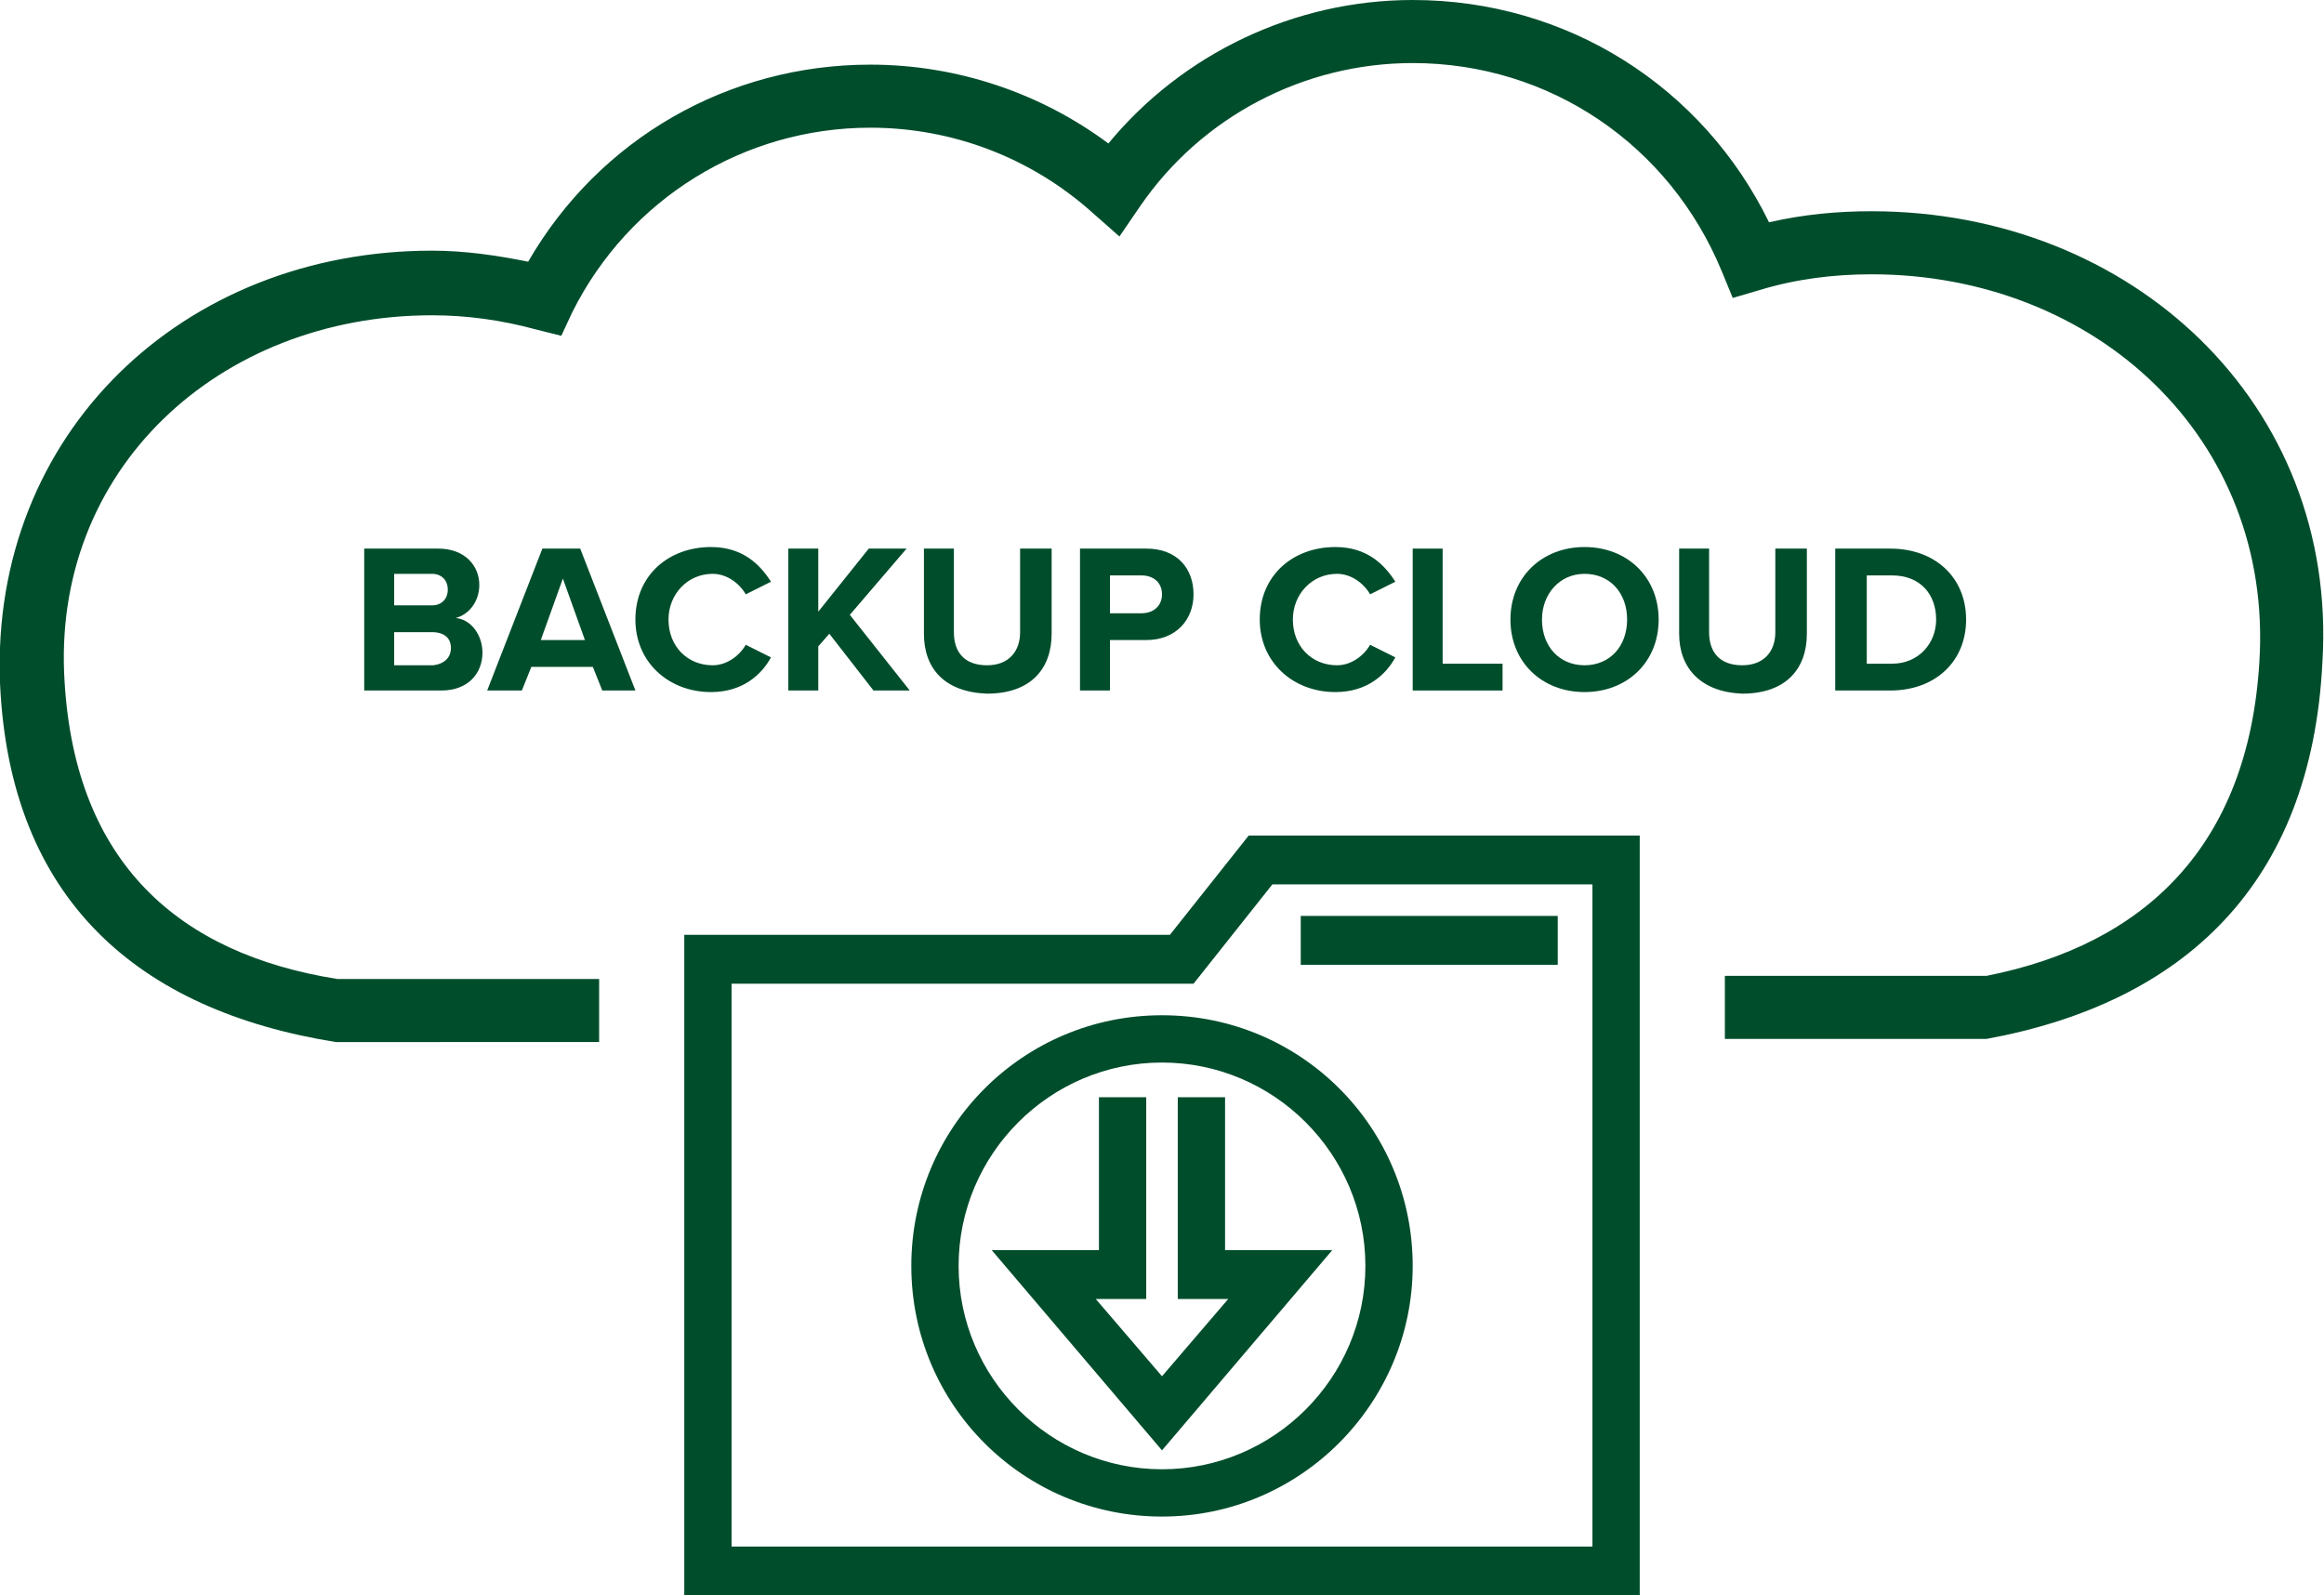
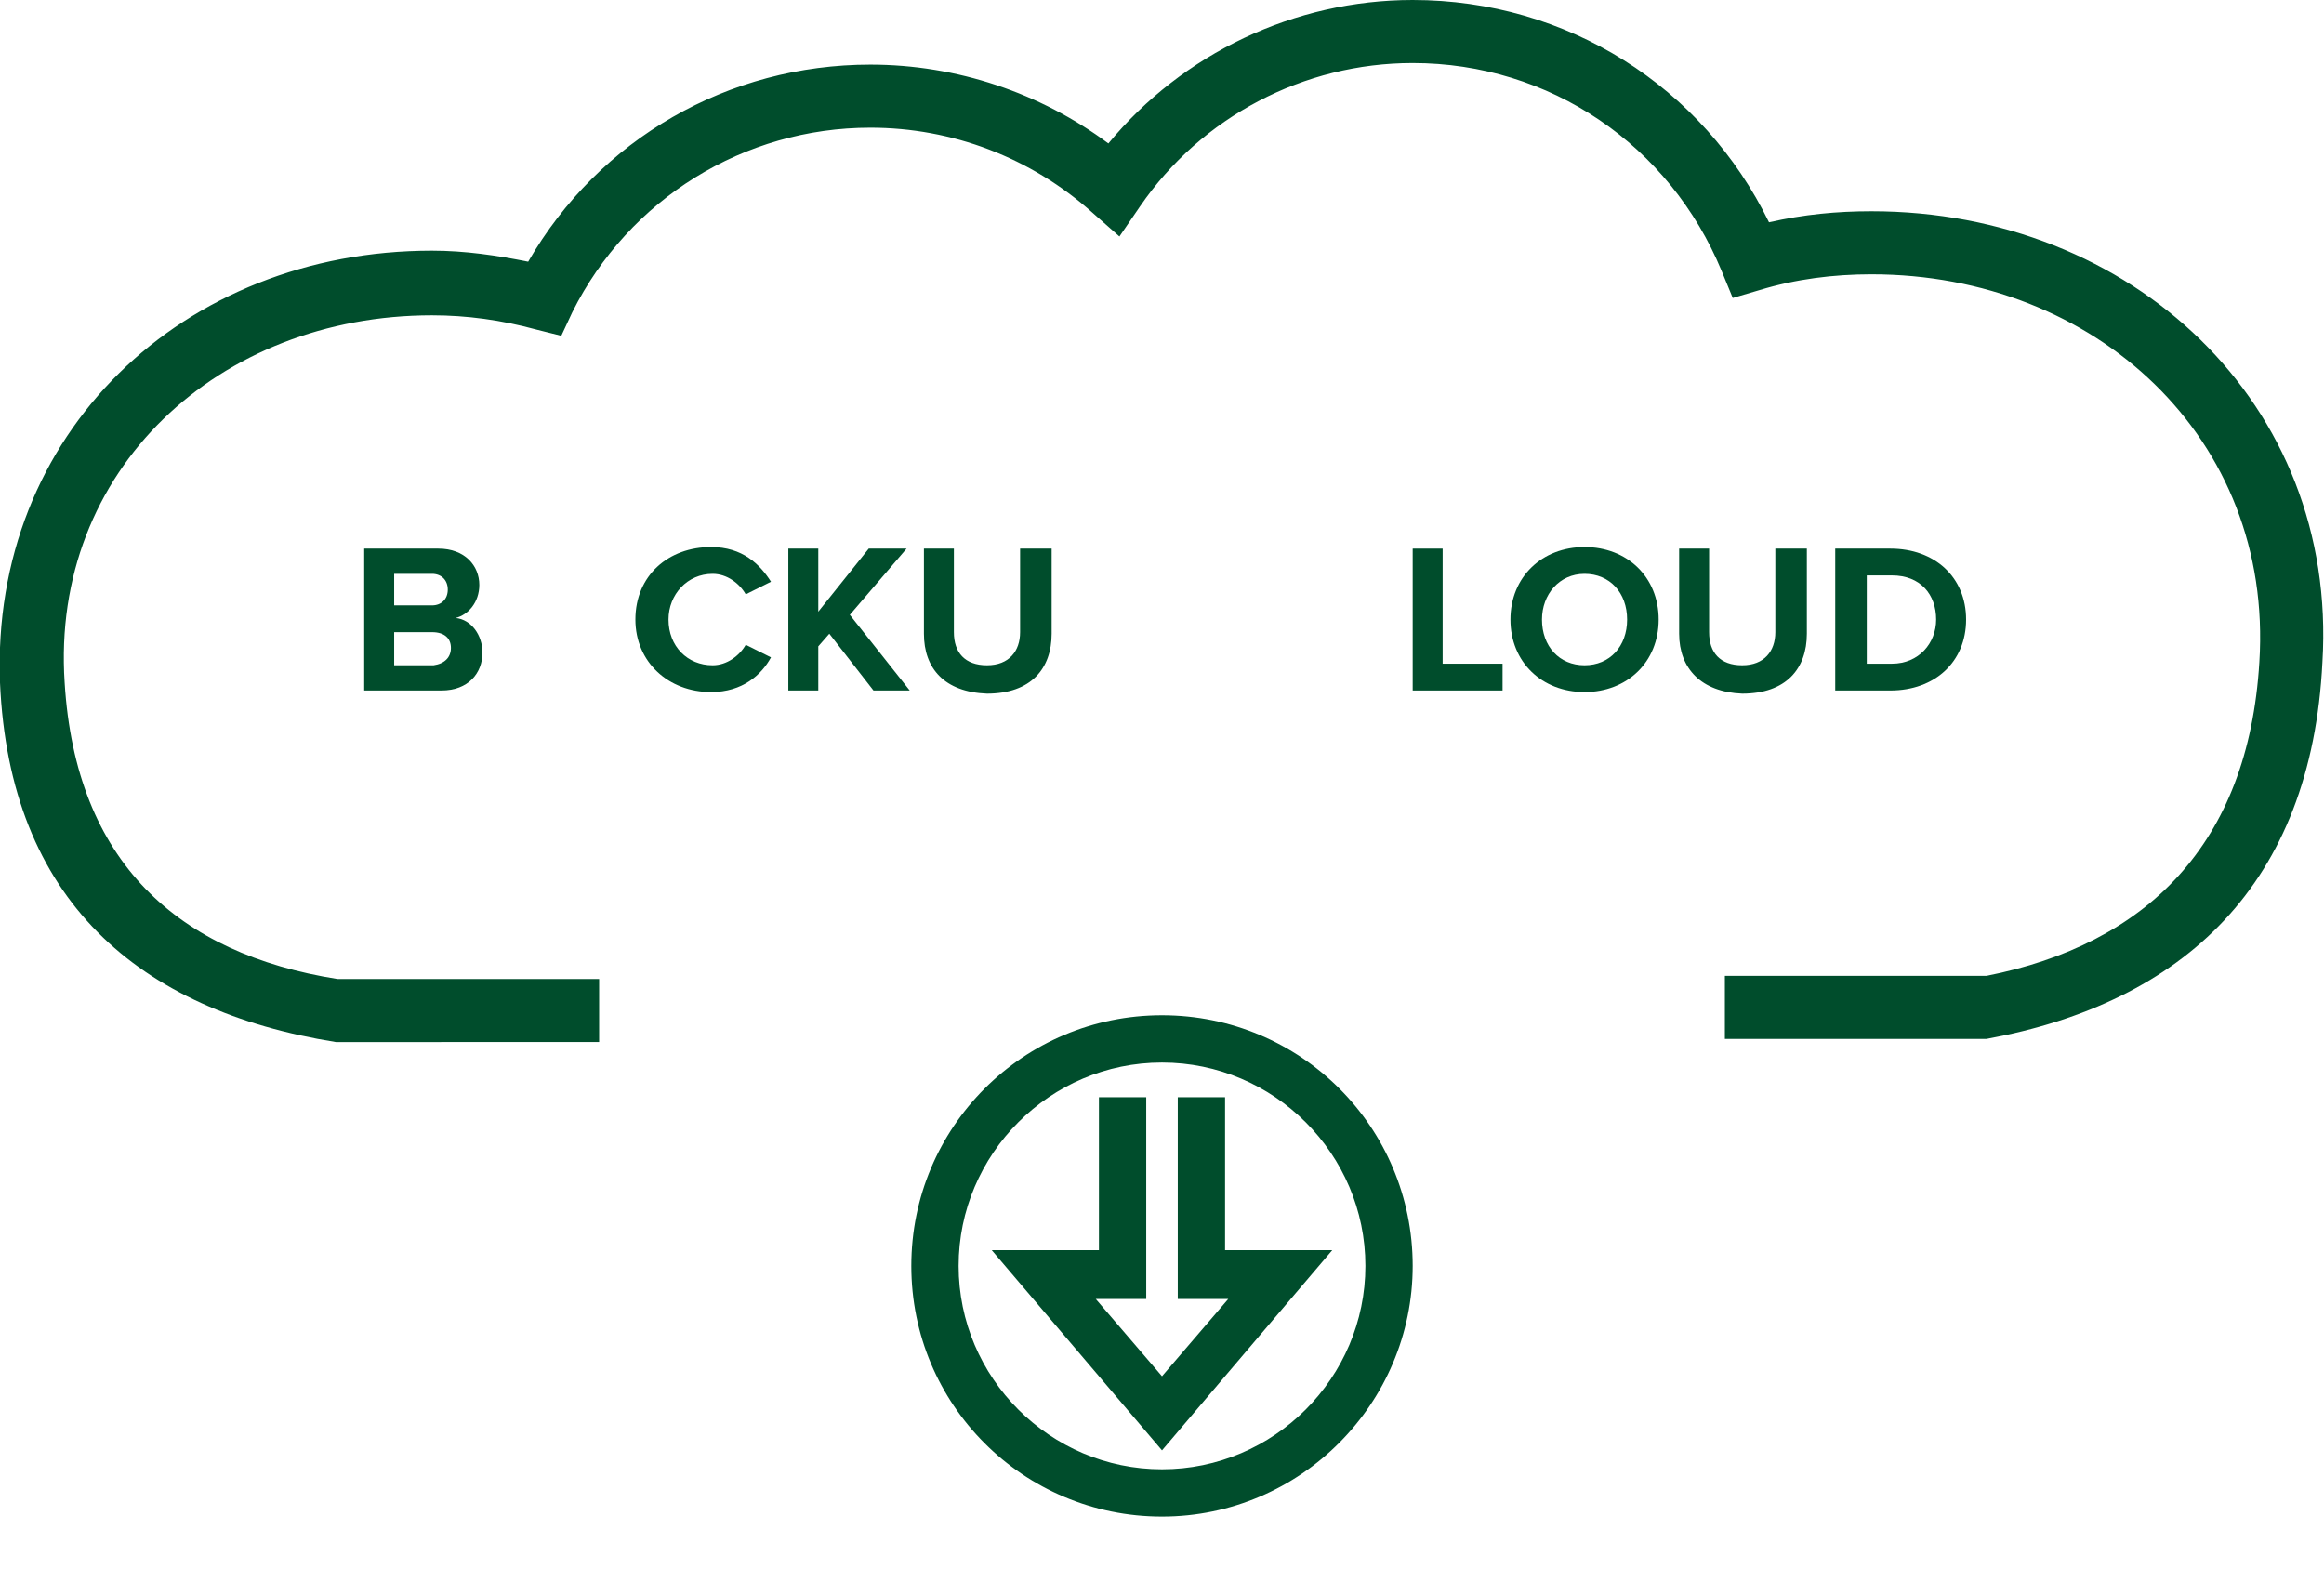
<svg xmlns="http://www.w3.org/2000/svg" version="1.1" id="Capa_1" x="0px" y="0px" viewBox="0 0 147.4 101.2" style="enable-background:new 0 0 147.4 101.2;" xml:space="preserve">
  <style type="text/css"> .st0{fill:#004D2C;} </style>
  <g>
-     <path class="st0" d="M104,101.2H43.4V59.3h30.8l5-6.3H104V101.2z M46.4,98.1H101v-42H80.7l-5,6.3H46.4V98.1z" />
-     <rect x="82.5" y="58.1" class="st0" width="16.3" height="3.1" />
    <polygon class="st0" points="73.7,92 62.9,79.3 69.7,79.3 69.7,69.6 72.7,69.6 72.7,82.4 69.5,82.4 73.7,87.3 77.9,82.4 74.7,82.4 74.7,69.6 77.7,69.6 77.7,79.3 84.5,79.3 " />
    <path class="st0" d="M73.7,96.2c-8.8,0-15.9-7.1-15.9-15.9c0-8.8,7.1-15.9,15.9-15.9c8.8,0,15.9,7.1,15.9,15.9 C89.6,89,82.5,96.2,73.7,96.2 M73.7,67.4c-7.1,0-12.9,5.8-12.9,12.9s5.8,12.9,12.9,12.9c7.1,0,12.9-5.8,12.9-12.9 S80.8,67.4,73.7,67.4" />
    <path class="st0" d="M23.1,43.8v-9h4.7c1.7,0,2.6,1.1,2.6,2.3c0,1.1-0.7,1.9-1.5,2.1c1,0.1,1.7,1.1,1.7,2.2c0,1.3-0.9,2.4-2.6,2.4 H23.1z M28.4,37.4c0-0.6-0.4-1-1-1H25v2h2.4C28,38.4,28.4,38,28.4,37.4 M28.6,41.1c0-0.6-0.4-1-1.2-1H25v2.1h2.5 C28.2,42.1,28.6,41.7,28.6,41.1" />
-     <path class="st0" d="M38.2,43.8l-0.6-1.5h-3.9l-0.6,1.5h-2.2l3.5-9h2.4l3.5,9H38.2z M35.7,36.7l-1.4,3.9h2.8L35.7,36.7z" />
    <path class="st0" d="M40.3,39.3c0-2.8,2.1-4.6,4.8-4.6c2,0,3.1,1.1,3.8,2.2l-1.6,0.8c-0.4-0.7-1.2-1.3-2.1-1.3 c-1.6,0-2.8,1.3-2.8,2.9c0,1.7,1.2,2.9,2.8,2.9c0.9,0,1.7-0.6,2.1-1.3l1.6,0.8c-0.6,1.1-1.8,2.2-3.8,2.2 C42.4,43.9,40.3,42,40.3,39.3" />
    <polygon class="st0" points="55.4,43.8 52.6,40.2 51.9,41 51.9,43.8 50,43.8 50,34.8 51.9,34.8 51.9,38.8 55.1,34.8 57.5,34.8 53.9,39 57.7,43.8 " />
    <path class="st0" d="M58.6,40.2v-5.4h1.9v5.3c0,1.3,0.7,2.1,2.1,2.1c1.4,0,2.1-0.9,2.1-2.1v-5.3h2v5.4c0,2.2-1.3,3.8-4.1,3.8 C59.9,43.9,58.6,42.4,58.6,40.2" />
-     <path class="st0" d="M68.5,43.8v-9h4.2c2,0,3,1.3,3,2.9c0,1.6-1.1,2.9-3,2.9h-2.3v3.2H68.5z M73.7,37.7c0-0.8-0.6-1.2-1.3-1.2h-2 v2.4h2C73.2,38.9,73.7,38.4,73.7,37.7" />
-     <path class="st0" d="M79.9,39.3c0-2.8,2.1-4.6,4.8-4.6c2,0,3.1,1.1,3.8,2.2l-1.6,0.8c-0.4-0.7-1.2-1.3-2.1-1.3 c-1.6,0-2.8,1.3-2.8,2.9c0,1.7,1.2,2.9,2.8,2.9c0.9,0,1.7-0.6,2.1-1.3l1.6,0.8c-0.6,1.1-1.8,2.2-3.8,2.2C82,43.9,79.9,42,79.9,39.3 " />
    <polygon class="st0" points="89.6,43.8 89.6,34.8 91.5,34.8 91.5,42.1 95.3,42.1 95.3,43.8 " />
    <path class="st0" d="M95.8,39.3c0-2.7,2-4.6,4.7-4.6c2.7,0,4.7,1.9,4.7,4.6c0,2.7-2,4.6-4.7,4.6C97.8,43.9,95.8,42,95.8,39.3 M103.2,39.3c0-1.7-1.1-2.9-2.7-2.9s-2.7,1.3-2.7,2.9c0,1.7,1.1,2.9,2.7,2.9S103.2,41,103.2,39.3" />
    <path class="st0" d="M106.5,40.2v-5.4h1.9v5.3c0,1.3,0.7,2.1,2.1,2.1c1.4,0,2.1-0.9,2.1-2.1v-5.3h2v5.4c0,2.2-1.3,3.8-4.1,3.8 C107.9,43.9,106.5,42.4,106.5,40.2" />
    <path class="st0" d="M116.4,43.8v-9h3.5c2.8,0,4.8,1.8,4.8,4.5c0,2.7-2,4.5-4.8,4.5H116.4z M122.8,39.3c0-1.6-1-2.8-2.8-2.8h-1.6 v5.6h1.6C121.7,42.1,122.8,40.8,122.8,39.3" />
    <path class="st0" d="M118.7,13.4c-2.2,0-4.3,0.2-6.5,0.7C108,5.5,99.4,0,89.6,0C82.1,0,75,3.4,70.3,9.1c-4.3-3.2-9.6-5-15.1-5 c-9,0-17.2,4.7-21.7,12.5c-2-0.4-4-0.7-6.1-0.7c-15.8,0-28,11.6-27.4,27.4c0.6,13.8,8.8,20.8,21.3,22.8H38v-4H21.4 C11.3,60.5,4.8,54.7,4.1,43.3C3.2,29.8,13.9,20,27.4,20c2.2,0,4.4,0.3,6.6,0.9l1.6,0.4l0.7-1.5c3.6-7.2,10.9-11.7,18.9-11.7 c5.2,0,10.2,1.9,14.1,5.4L71,15l1.3-1.9C76.2,7.4,82.7,4,89.6,4c8.7,0,16.3,5.2,19.6,13.2l0.7,1.7l1.7-0.5c2.3-0.7,4.7-1,7.1-1 c14.2,0,25.5,10.4,24.6,24.6c-0.7,11.6-7.2,17.9-17.3,19.9h-16.6v4H126c12.5-2.3,20.6-9.8,21.3-23.9 C148.3,25.6,135.2,13.4,118.7,13.4" />
  </g>
</svg>